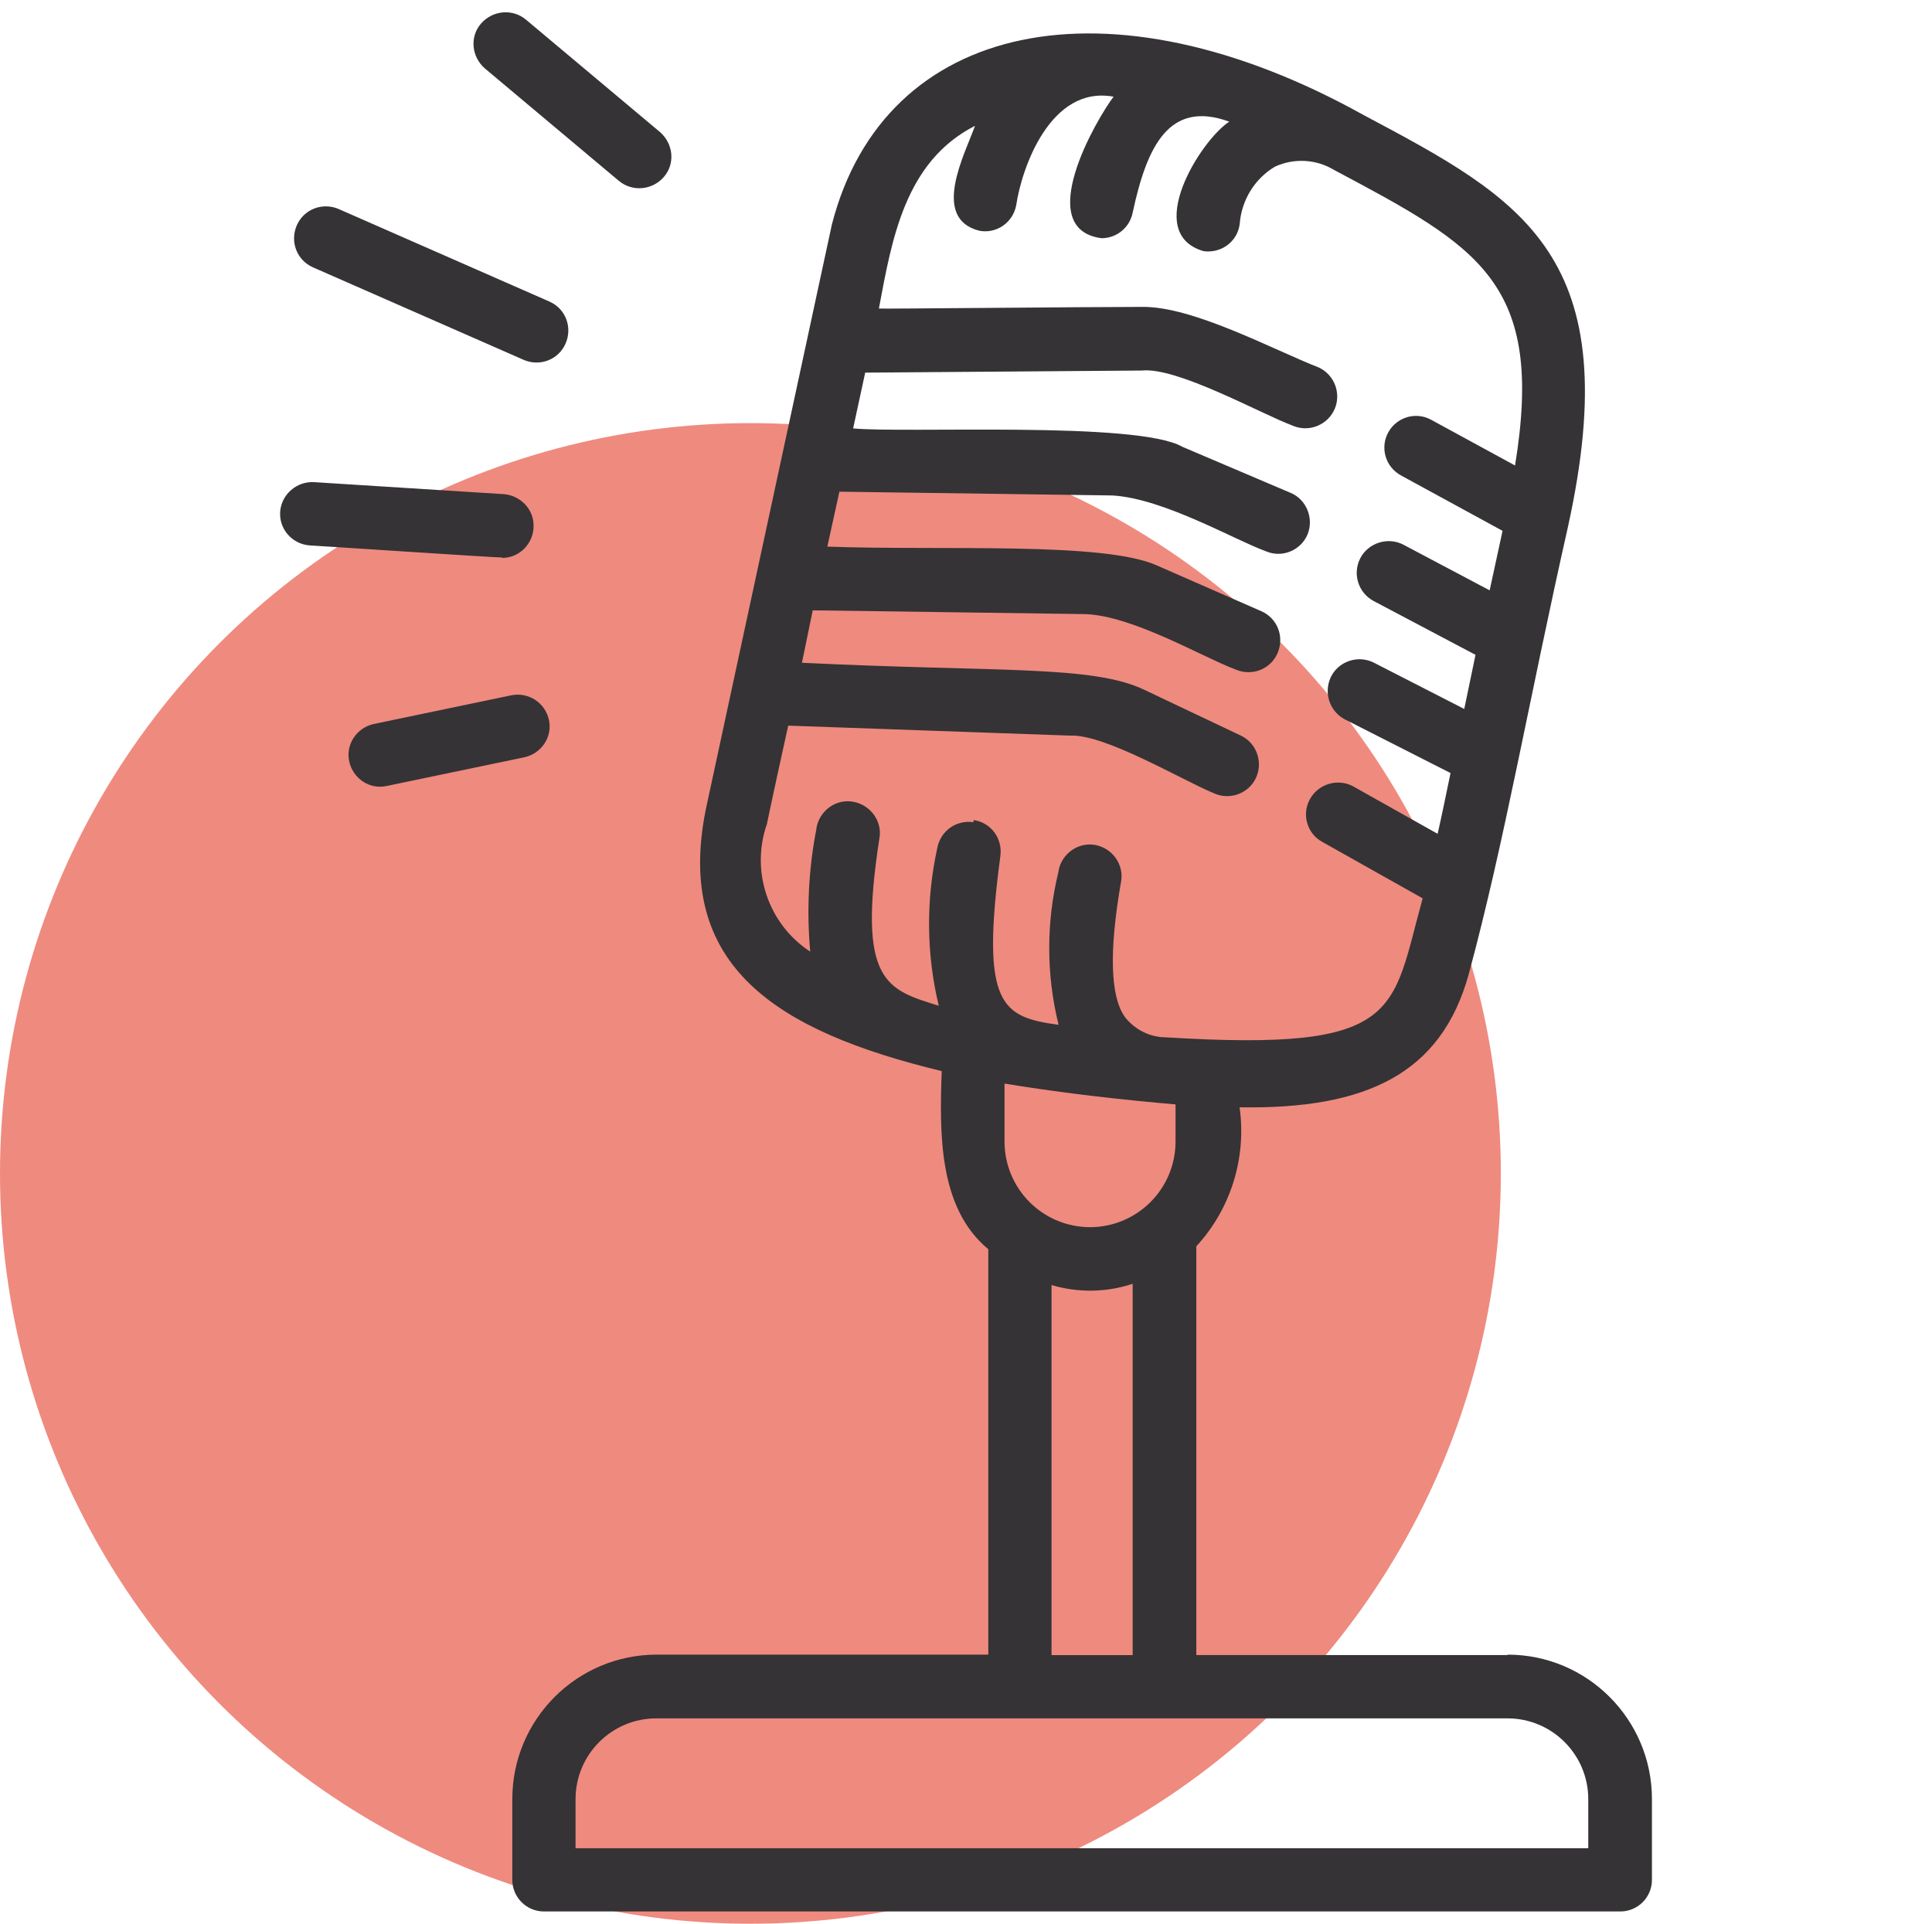
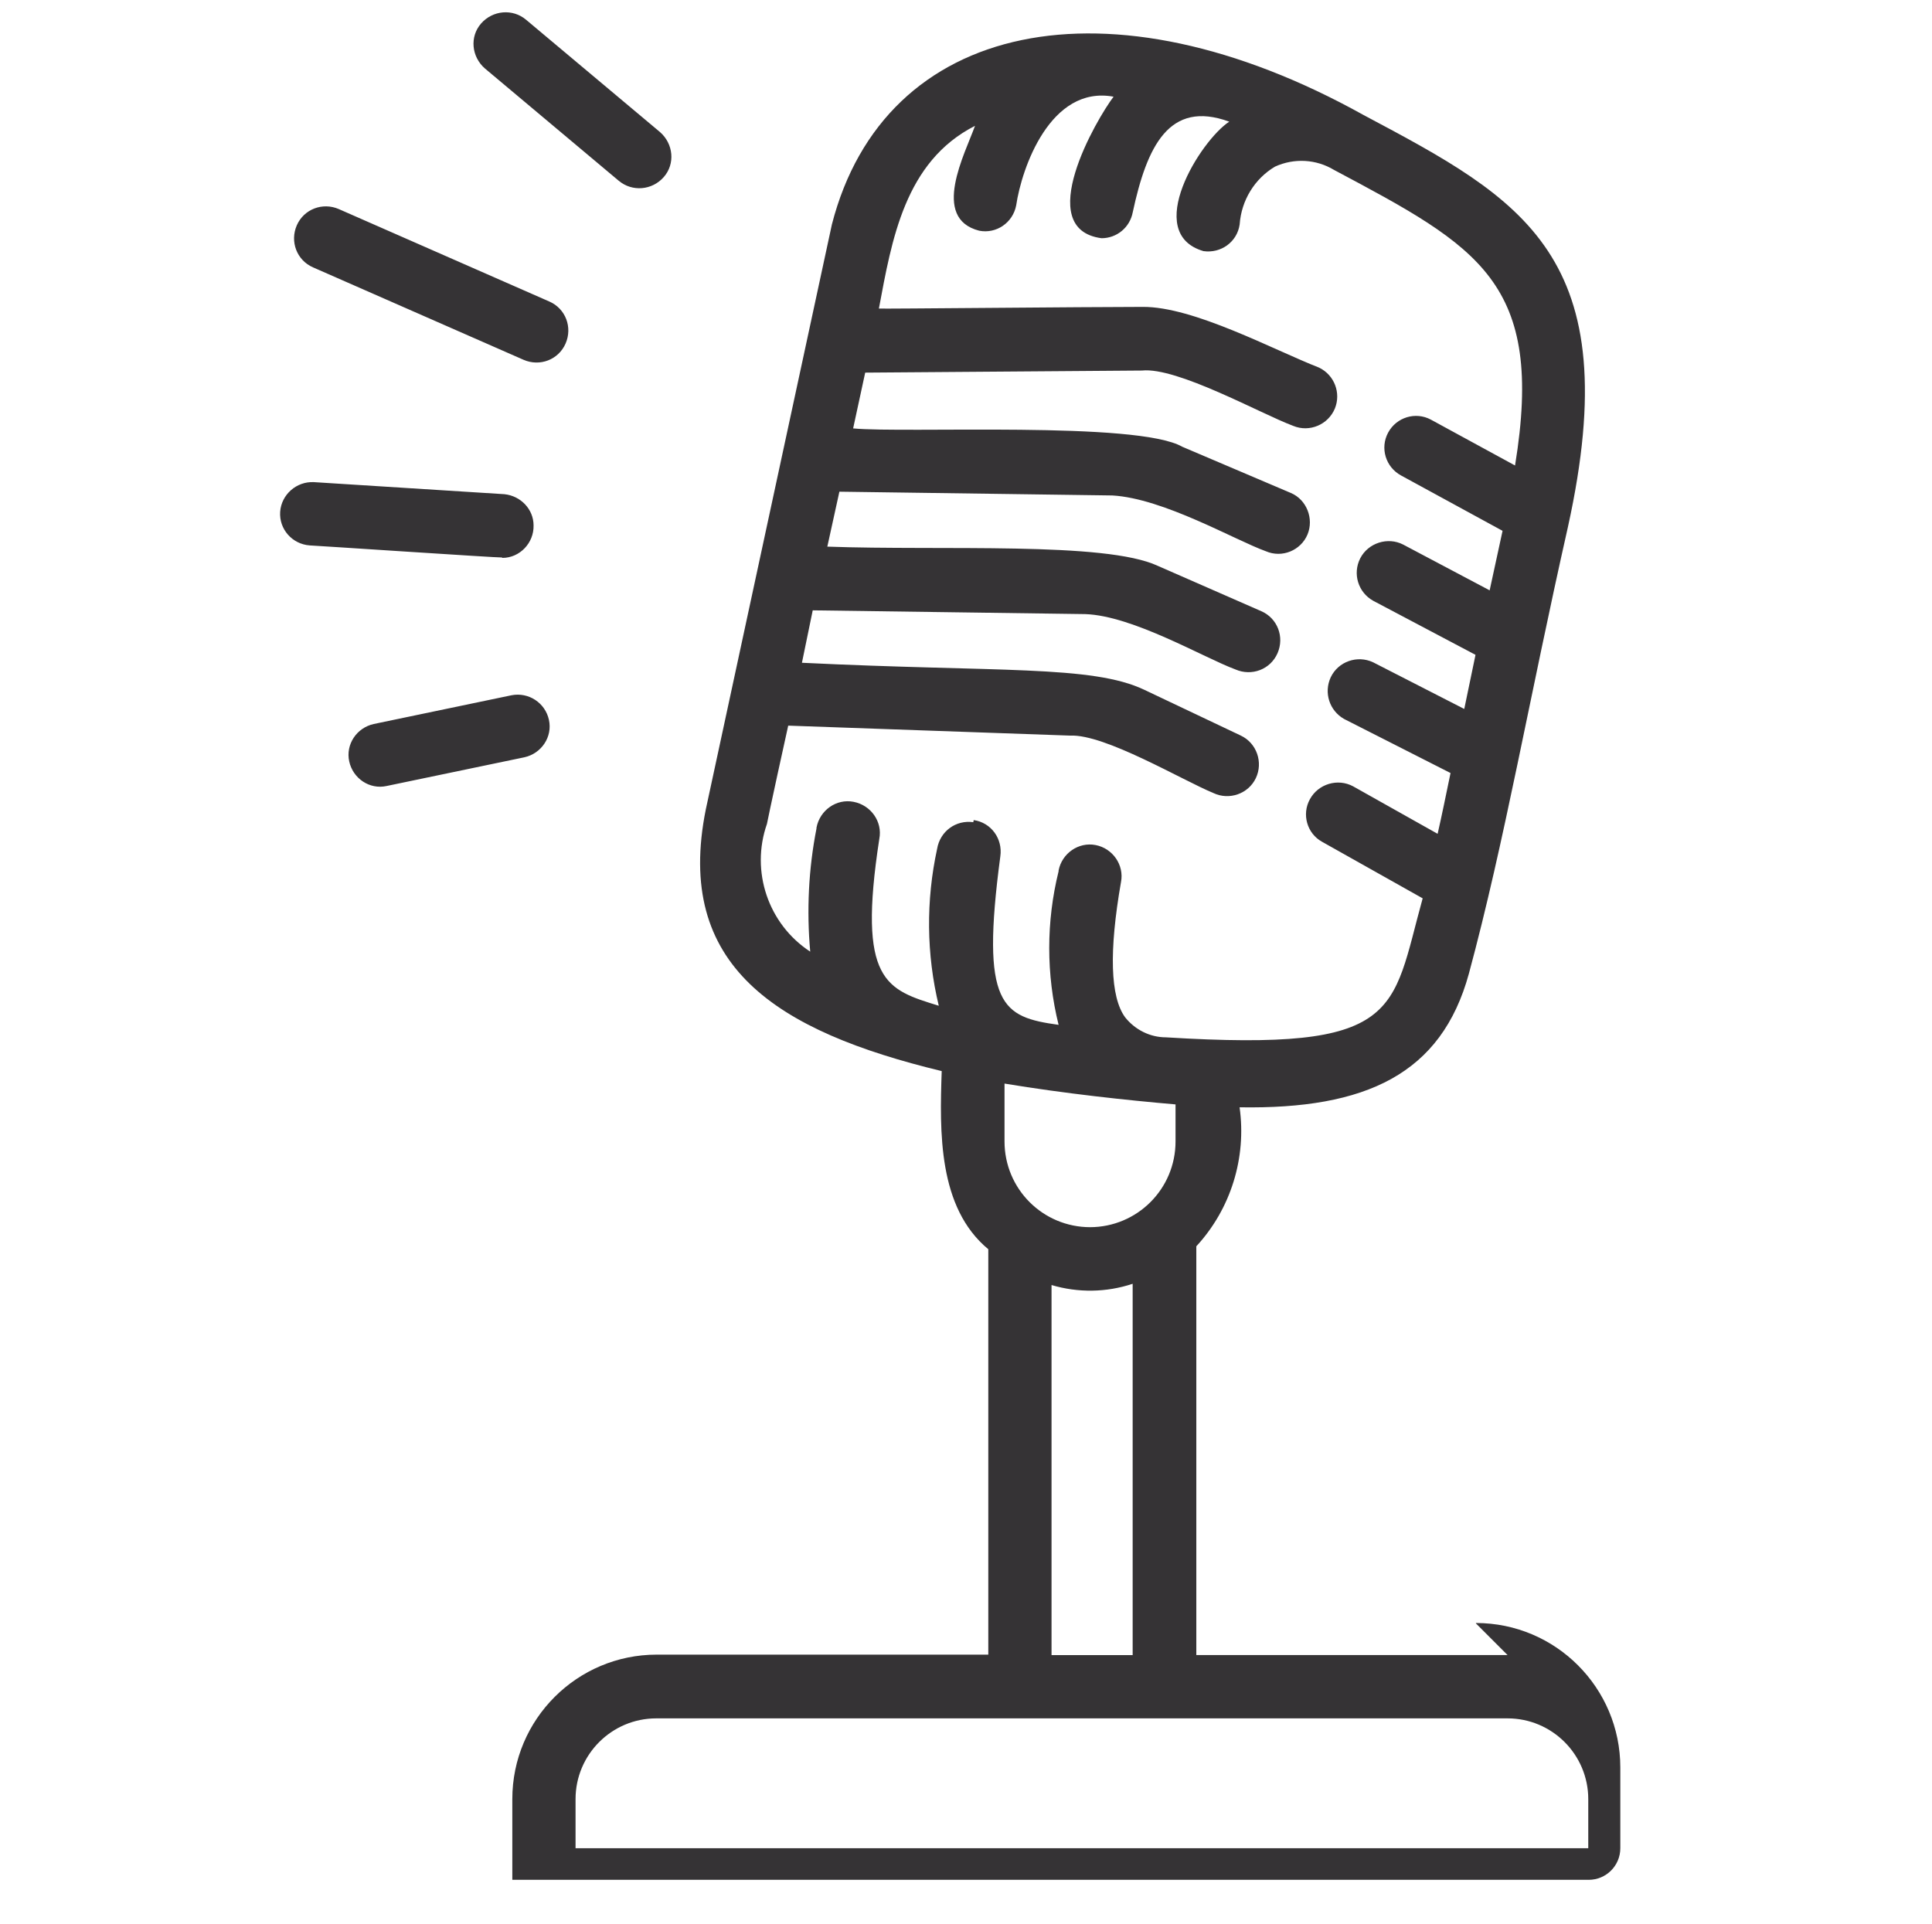
<svg xmlns="http://www.w3.org/2000/svg" id="Layer_1" viewBox="0 0 687.1 684.26">
  <defs>
    <style>
      .cls-1 {
        fill: #353335;
      }

      .cls-2 {
        fill: #ef8a7f;
      }
    </style>
  </defs>
-   <circle class="cls-2" cx="266.88" cy="417.38" r="266.88" />
-   <path class="cls-1" d="M220.08,64.31c4.74,3.99,11.85,3.4,15.99-1.34,4.14-4.73,3.4-11.85-1.34-15.99L187.09,7.02c-4.74-4-11.83-3.4-15.99,1.33-4.14,4.74-3.4,11.85,1.34,15.99l47.64,39.98ZM111.33,95.1l74.87,32.88c5.77,2.51,12.42,0,14.94-5.78,2.53-5.78.01-12.43-5.77-14.95l-74.87-32.88c-5.77-2.51-12.42.01-14.95,5.78-2.51,5.78,0,12.43,5.78,14.95ZM178.66,198.44c6.21,0,11.25-5.33,11.1-11.55,0-5.78-4.59-10.51-10.36-11.11l-67.78-4.29c-6.21-.3-11.53,4.44-11.98,10.51-.44,6.22,4.29,11.55,10.51,12,1.04,0,67.48,4.44,68.37,4.29l.15.15ZM195.22,256.04c-1.33-6.08-7.24-9.92-13.31-8.74l-48.98,10.22c-6.07,1.33-10.07,7.26-8.73,13.32,1.33,6.07,7.24,10.07,13.31,8.73l48.98-10.21c6.07-1.34,10.07-7.26,8.73-13.32ZM536.15,588.69h-110.69v-145.39c12.29-13.32,17.9-31.52,15.39-49.44,44.99.74,71.77-11.85,81.54-47.52,12.72-47.09,21.45-97.86,35.22-158.86,21.3-96.68-16.14-116.52-72.66-146.56-90.71-50.49-170.46-33.61-189.1,38.93l-44.83,208.01c-11.25,55.82,25.14,78.91,83.89,93.12-.74,21.62-1.33,48.56,16.57,63.36v144.2h-117.93c-28.26,0-51.35,22.94-51.35,51.38v28.72c0,6.22,5.04,11.25,11.25,11.25h382.8c6.22,0,11.25-5.03,11.25-11.25v-28.72c0-28.28-22.93-51.38-51.34-51.38v.15ZM346.15,292.45c-6.22-.89-11.83,3.25-12.87,9.47-3.99,18.36-3.84,37.45.59,55.82-18.64-5.78-29-8.44-21.15-59.37,1.19-6.07-2.96-11.98-9.17-13.17-6.07-1.19-11.98,2.96-13.17,9.18v.29c-2.82,14.36-3.55,29.17-2.23,43.82-14.94-9.77-21.3-28.57-15.39-45.45,0-.44,7.41-34.49,7.56-34.94l100.32,3.55c12.28-.59,39.81,15.85,50.9,20.43,5.62,2.66,12.43.3,15.1-5.33,2.65-5.62.29-12.43-5.33-15.1l-34.33-16.29c-18.65-8.88-52.09-6.22-121.78-9.62l3.84-18.65,96.93,1.34c17.01.59,42.17,15.54,53.42,19.69,5.77,2.51,12.43,0,14.95-5.78,2.52-5.78,0-12.43-5.78-14.95l-36.84-16.14c-18.79-8.73-76.8-5.33-117.49-6.82l4.29-19.54,97.08,1.34c18.2,1.04,43.5,15.84,54.59,19.84,5.78,2.51,12.43-.3,14.8-5.93,2.36-5.63-.29-12.43-5.92-14.8l-38.62-16.44c-15.99-9.18-98.4-4.74-117.04-6.52l4.29-19.84,98.4-.74c12.57-1.33,42.31,15.4,53.85,19.69,5.77,2.38,12.43-.44,14.8-6.22,2.21-5.48-.15-11.85-5.63-14.51-16.27-6.36-44.68-21.75-62.74-21.6-20.27,0-93.22.74-93.81.59,4.59-24.43,9.17-52.27,34.18-64.99-3.54,9.91-15.83,32.86,1.49,37.3,6.07,1.19,11.98-2.81,13.16-9.03,1.93-13.17,12.13-42.78,34.63-38.64-6.07,7.99-28.85,47.09-4.29,50.34,5.48,0,10.07-3.85,11.1-9.18,5.03-23.39,12.87-40.12,34.33-32.28-10.21,6.67-30.92,39.68-9.17,46.05,6.22.89,11.98-3.26,12.87-9.48.6-8.58,5.33-16.28,12.58-20.58,6.81-3.1,14.65-2.66,21,1.19,51.49,27.38,75.02,39.97,64.36,105.12l-29.89-16.29c-5.47-2.96-12.28-.89-15.24,4.59-2.96,5.48-.89,12.28,4.59,15.25l36.1,19.69c-1.63,7.39-3.12,14.5-4.59,21.17l-30.77-16.29c-5.48-2.81-12.43-.59-15.25,4.89-2.8,5.48-.74,12.13,4.59,15.1l36.4,19.24-4,19.25-32.4-16.59c-5.62-2.66-12.43-.29-15.09,5.33-2.53,5.48-.45,11.85,4.73,14.81l37.88,19.24c-1.63,7.86-3.1,15.11-4.59,21.62l-30.04-16.88c-5.47-2.96-12.42-.89-15.39,4.59-2.95,5.33-1.04,12.13,4.29,15.1l35.82,20.14c-11.25,40.56-6.96,54.63-91.3,49.44-5.63,0-10.96-2.66-14.51-7.11-5.32-7.26-5.77-23.53-1.48-48.11,1.19-6.07-2.95-12-9.02-13.17-6.07-1.19-11.98,2.95-13.17,9.03v.29c-4.44,17.91-4.44,36.72,0,54.63-20.13-2.81-27.82-6.65-20.72-59.96.89-6.22-3.25-11.98-9.47-12.87l-.15.74ZM387.74,436.5c-16.88,0-30.49-13.62-30.49-30.5v-20.58c21.45,3.55,43.51,5.92,60.82,7.41v13.17c0,16.88-13.62,30.5-30.49,30.5h.15ZM402.82,456.63v132.07h-28.85v-131.62c9.47,2.81,19.53,2.66,28.85-.45ZM564.85,657.39H204.69v-17.46c0-15.85,12.87-28.72,28.71-28.72h302.75c15.83,0,28.7,12.87,28.7,28.72v17.46Z" />
+   <path class="cls-1" d="M220.08,64.31c4.74,3.99,11.85,3.4,15.99-1.34,4.14-4.73,3.4-11.85-1.34-15.99L187.09,7.02c-4.74-4-11.83-3.4-15.99,1.33-4.14,4.74-3.4,11.85,1.34,15.99l47.64,39.98ZM111.33,95.1l74.87,32.88c5.77,2.51,12.42,0,14.94-5.78,2.53-5.78.01-12.43-5.77-14.95l-74.87-32.88c-5.77-2.51-12.42.01-14.95,5.78-2.51,5.78,0,12.43,5.78,14.95ZM178.66,198.44c6.21,0,11.25-5.33,11.1-11.55,0-5.78-4.59-10.51-10.36-11.11l-67.78-4.29c-6.21-.3-11.53,4.44-11.98,10.51-.44,6.22,4.29,11.55,10.51,12,1.04,0,67.48,4.44,68.37,4.29l.15.15ZM195.22,256.04c-1.33-6.08-7.24-9.92-13.31-8.74l-48.98,10.22c-6.07,1.33-10.07,7.26-8.73,13.32,1.33,6.07,7.24,10.07,13.31,8.73l48.98-10.21c6.07-1.34,10.07-7.26,8.73-13.32ZM536.15,588.69h-110.69v-145.39c12.29-13.32,17.9-31.52,15.39-49.44,44.99.74,71.77-11.85,81.54-47.52,12.72-47.09,21.45-97.86,35.22-158.86,21.3-96.68-16.14-116.52-72.66-146.56-90.71-50.49-170.46-33.61-189.1,38.93l-44.83,208.01c-11.25,55.82,25.14,78.91,83.89,93.12-.74,21.62-1.33,48.56,16.57,63.36v144.2h-117.93c-28.26,0-51.35,22.94-51.35,51.38v28.72h382.8c6.22,0,11.25-5.03,11.25-11.25v-28.72c0-28.28-22.93-51.38-51.34-51.38v.15ZM346.15,292.45c-6.22-.89-11.83,3.25-12.87,9.47-3.99,18.36-3.84,37.45.59,55.82-18.64-5.78-29-8.44-21.15-59.37,1.19-6.07-2.96-11.98-9.17-13.17-6.07-1.19-11.98,2.96-13.17,9.18v.29c-2.82,14.36-3.55,29.17-2.23,43.82-14.94-9.77-21.3-28.57-15.39-45.45,0-.44,7.41-34.49,7.56-34.94l100.32,3.55c12.28-.59,39.81,15.85,50.9,20.43,5.62,2.66,12.43.3,15.1-5.33,2.65-5.62.29-12.43-5.33-15.1l-34.33-16.29c-18.65-8.88-52.09-6.22-121.78-9.62l3.84-18.65,96.93,1.34c17.01.59,42.17,15.54,53.42,19.69,5.77,2.51,12.43,0,14.95-5.78,2.52-5.78,0-12.43-5.78-14.95l-36.84-16.14c-18.79-8.73-76.8-5.33-117.49-6.82l4.29-19.54,97.08,1.34c18.2,1.04,43.5,15.84,54.59,19.84,5.78,2.51,12.43-.3,14.8-5.93,2.36-5.63-.29-12.43-5.92-14.8l-38.62-16.44c-15.99-9.18-98.4-4.74-117.04-6.52l4.29-19.84,98.4-.74c12.57-1.33,42.31,15.4,53.85,19.69,5.77,2.38,12.43-.44,14.8-6.22,2.21-5.48-.15-11.85-5.63-14.51-16.27-6.36-44.68-21.75-62.74-21.6-20.27,0-93.22.74-93.81.59,4.59-24.43,9.17-52.27,34.18-64.99-3.54,9.91-15.83,32.86,1.49,37.3,6.07,1.19,11.98-2.81,13.16-9.03,1.93-13.17,12.13-42.78,34.63-38.64-6.07,7.99-28.85,47.09-4.29,50.34,5.48,0,10.07-3.85,11.1-9.18,5.03-23.39,12.87-40.12,34.33-32.28-10.21,6.67-30.92,39.68-9.17,46.05,6.22.89,11.98-3.26,12.87-9.48.6-8.58,5.33-16.28,12.58-20.58,6.81-3.1,14.65-2.66,21,1.19,51.49,27.38,75.02,39.97,64.36,105.12l-29.89-16.29c-5.47-2.96-12.28-.89-15.24,4.59-2.96,5.48-.89,12.28,4.59,15.25l36.1,19.69c-1.63,7.39-3.12,14.5-4.59,21.17l-30.77-16.29c-5.48-2.81-12.43-.59-15.25,4.89-2.8,5.48-.74,12.13,4.59,15.1l36.4,19.24-4,19.25-32.4-16.59c-5.62-2.66-12.43-.29-15.09,5.33-2.53,5.48-.45,11.85,4.73,14.81l37.88,19.24c-1.63,7.86-3.1,15.11-4.59,21.62l-30.04-16.88c-5.47-2.96-12.42-.89-15.39,4.59-2.95,5.33-1.04,12.13,4.29,15.1l35.82,20.14c-11.25,40.56-6.96,54.63-91.3,49.44-5.63,0-10.96-2.66-14.51-7.11-5.32-7.26-5.77-23.53-1.48-48.11,1.19-6.07-2.95-12-9.02-13.17-6.07-1.19-11.98,2.95-13.17,9.03v.29c-4.44,17.91-4.44,36.72,0,54.63-20.13-2.81-27.82-6.65-20.72-59.96.89-6.22-3.25-11.98-9.47-12.87l-.15.74ZM387.74,436.5c-16.88,0-30.49-13.62-30.49-30.5v-20.58c21.45,3.55,43.51,5.92,60.82,7.41v13.17c0,16.88-13.62,30.5-30.49,30.5h.15ZM402.82,456.63v132.07h-28.85v-131.62c9.47,2.81,19.53,2.66,28.85-.45ZM564.85,657.39H204.69v-17.46c0-15.85,12.87-28.72,28.71-28.72h302.75c15.83,0,28.7,12.87,28.7,28.72v17.46Z" />
</svg>